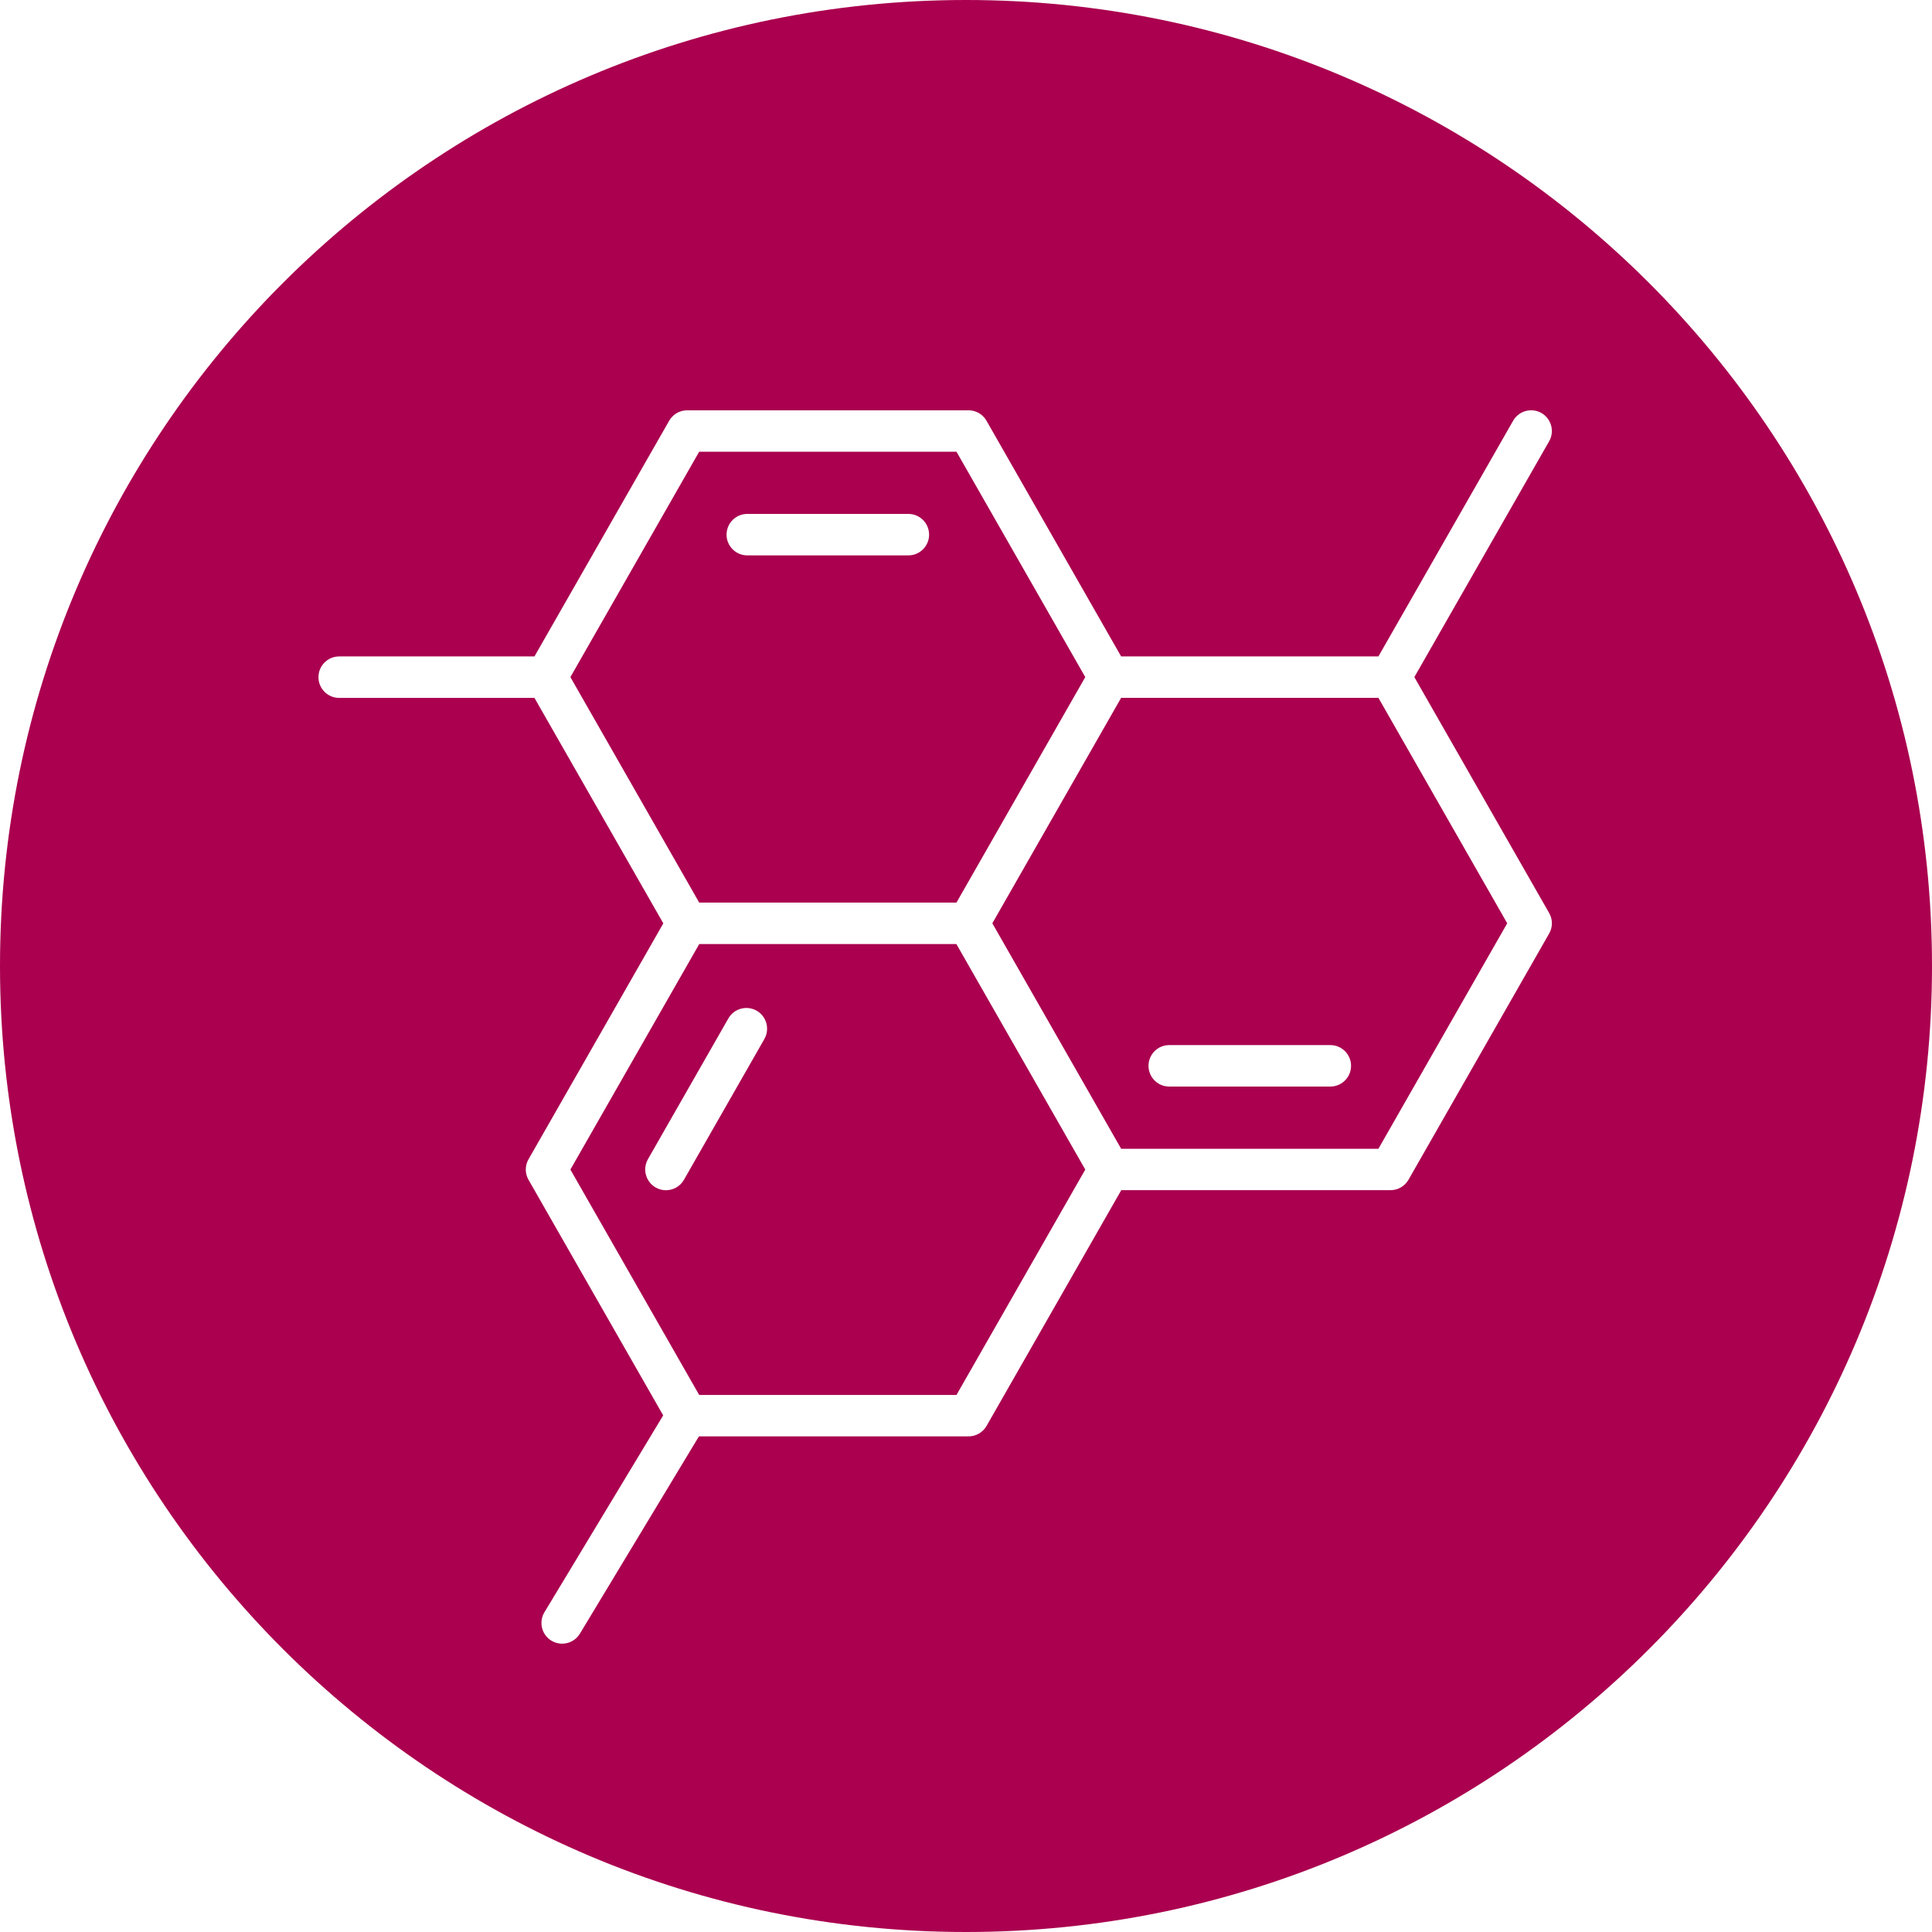
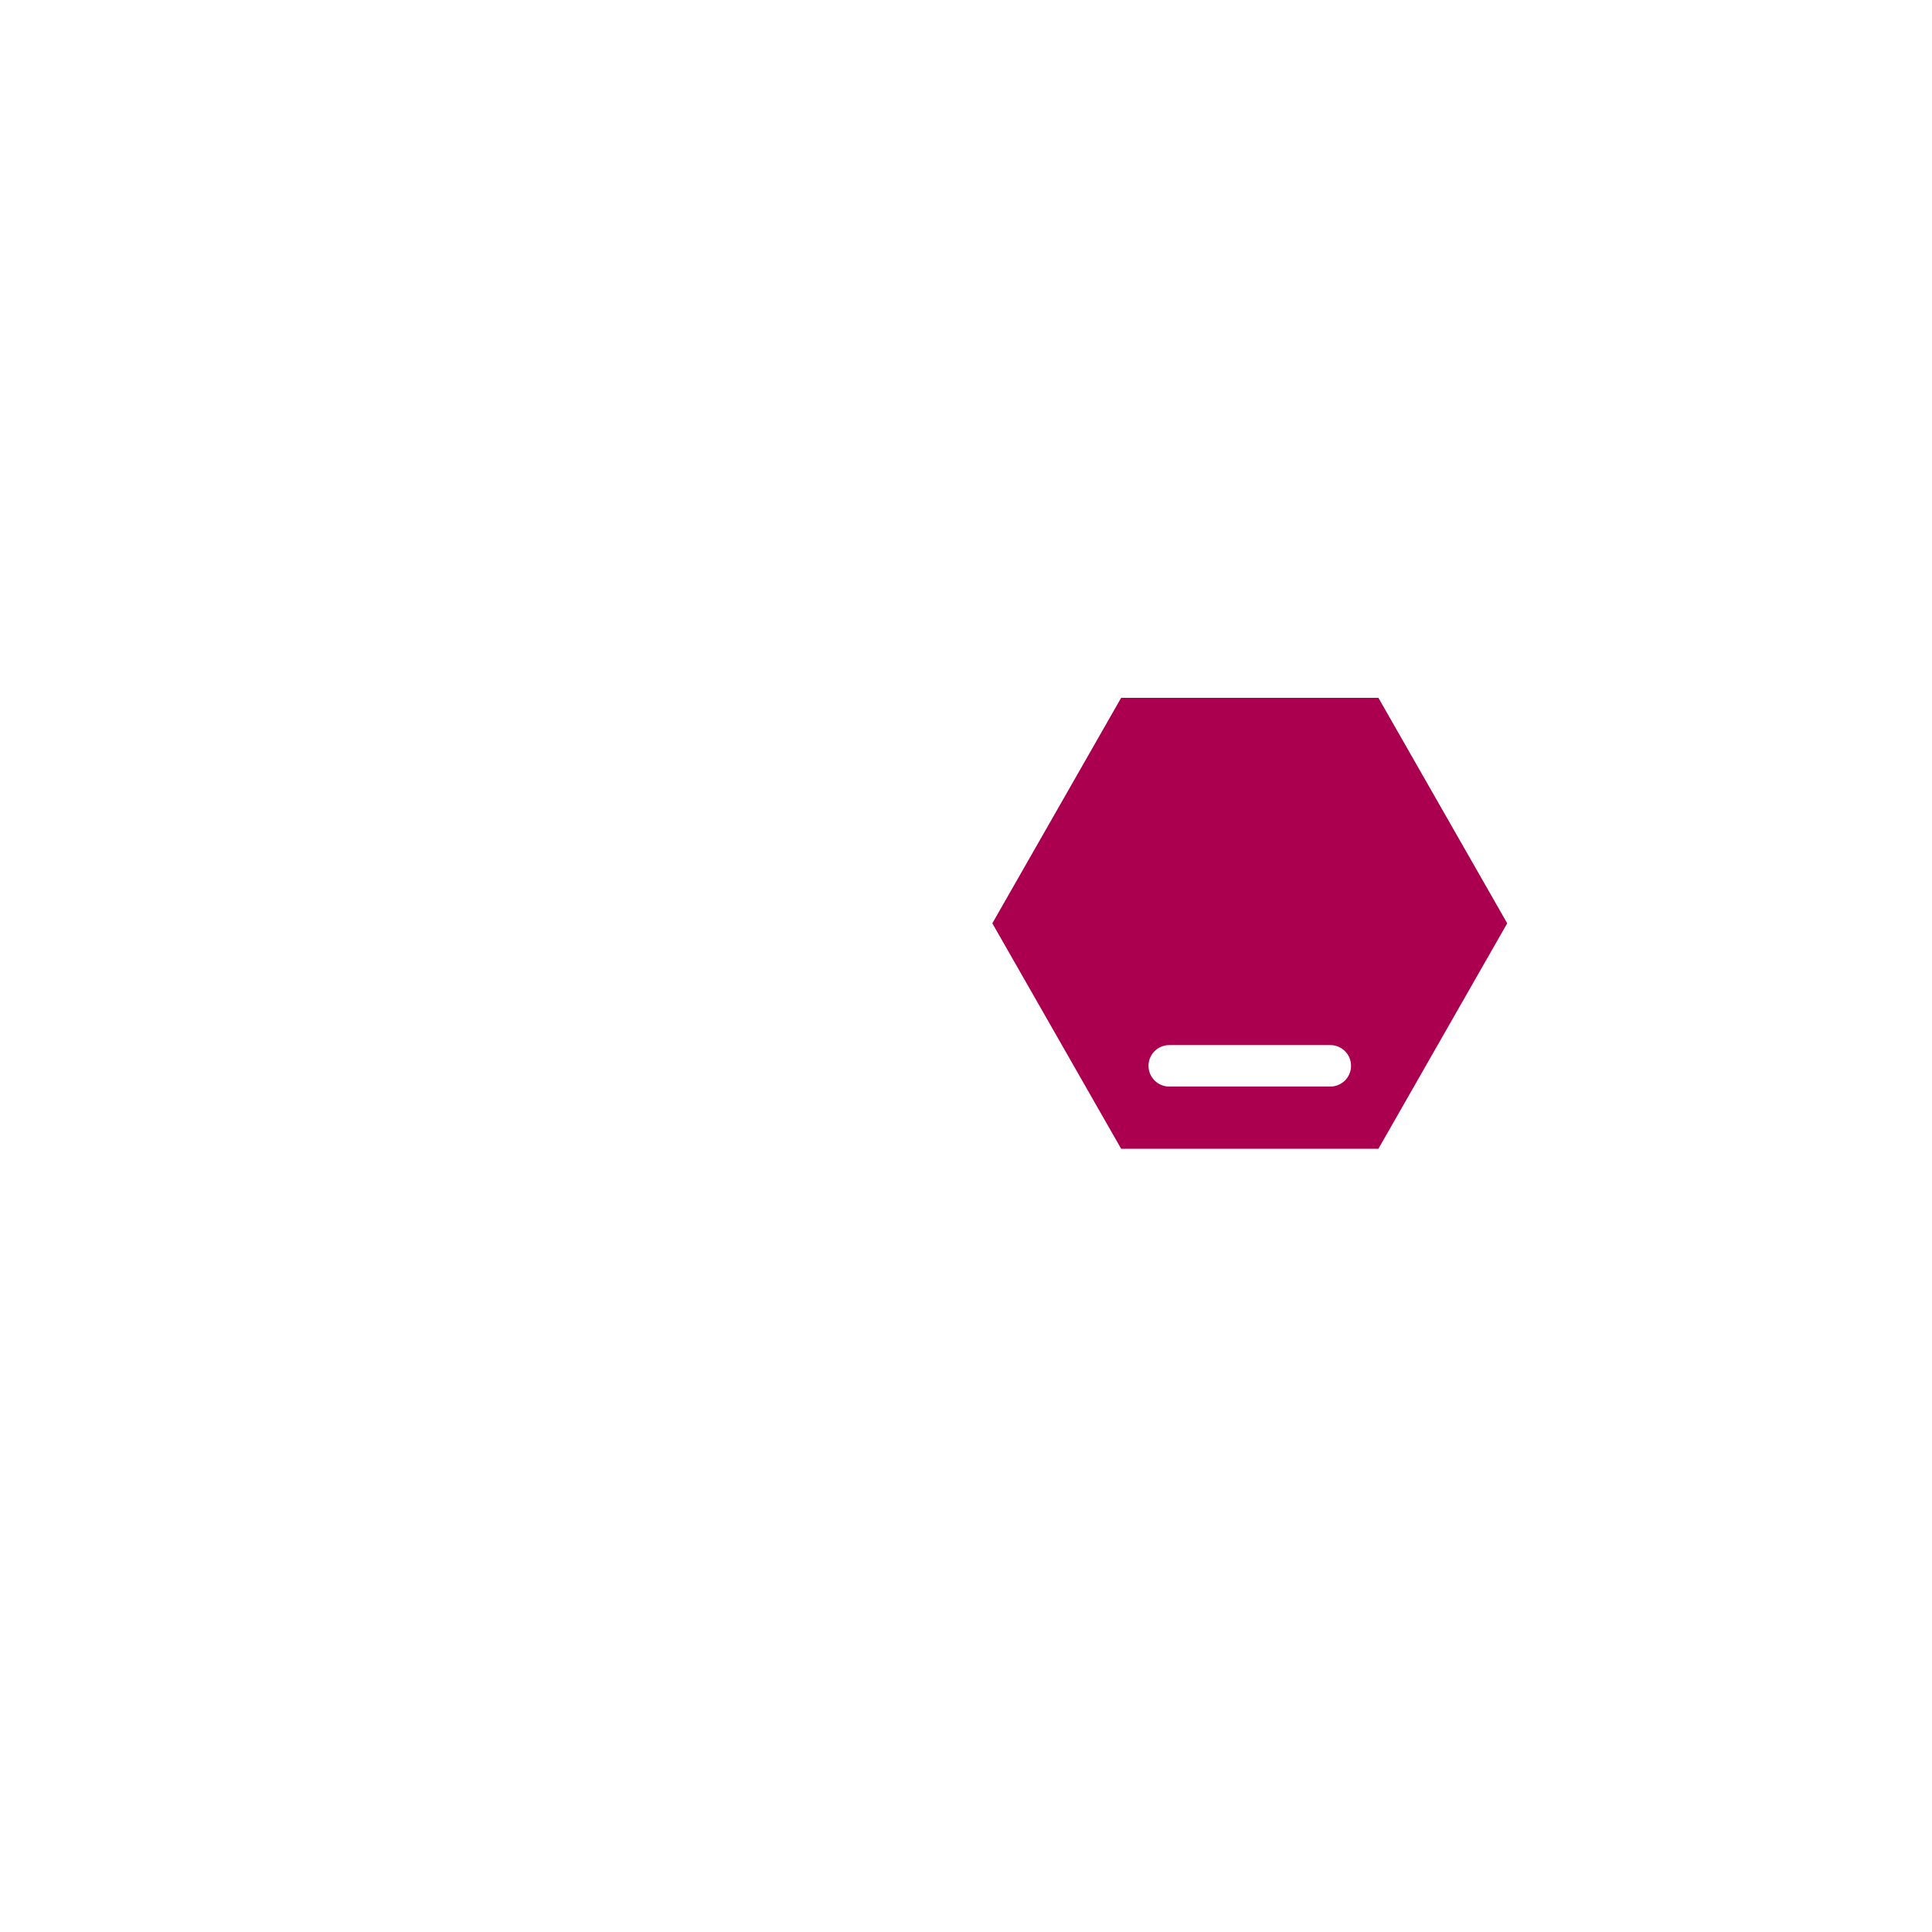
<svg xmlns="http://www.w3.org/2000/svg" id="Ebene_1" viewBox="0 0 300 300">
  <defs>
    <style>.cls-1{fill:#aa004f;stroke-width:0px;}</style>
  </defs>
  <path class="cls-1" d="m174.09,108.36l-20,35.01,20,35.01h39.95l20-35.01-20-35.01h-39.95Zm32.48,60.36h-25.01c-1.78,0-3.22-1.44-3.22-3.22s1.44-3.22,3.22-3.22h25.01c1.78,0,3.22,1.44,3.22,3.22s-1.44,3.22-3.22,3.22Z" />
-   <path class="cls-1" d="m148.52,140.15l20-35.01-20-35h-39.95l-20,35,20,35.01h39.95Zm-32.48-60.35h25.01c1.78,0,3.22,1.44,3.22,3.22s-1.44,3.22-3.22,3.22h-25.01c-1.78,0-3.22-1.44-3.22-3.22s1.44-3.22,3.22-3.22Z" />
-   <path class="cls-1" d="m148.52,146.59h-39.94l-20.01,35.02,20,35h39.95l20-35-20.01-35.01Zm-29.83,14.75l-12.49,21.86c-.59,1.04-1.68,1.62-2.8,1.62-.54,0-1.09-.14-1.59-.43-1.54-.88-2.08-2.85-1.2-4.39l12.49-21.86c.88-1.54,2.85-2.08,4.39-1.2,1.54.88,2.08,2.85,1.2,4.39Z" />
-   <path class="cls-1" d="m150,0C67.16,0,0,67.16,0,150s67.16,150,150,150,150-67.16,150-150S232.84,0,150,0Zm90.55,144.96l-21.84,38.23c-.57,1-1.64,1.62-2.79,1.62h-41.81l-20.92,36.61c-.57,1-1.64,1.62-2.79,1.62h-41.87l-18.48,30.63c-.6,1-1.67,1.56-2.76,1.56-.57,0-1.14-.15-1.66-.46-1.52-.92-2.01-2.9-1.09-4.42l18.44-30.57-20.91-36.58c-.57-.99-.57-2.2,0-3.19l20.93-36.63-20.01-35.01h-30.32c-1.78,0-3.22-1.44-3.22-3.22s1.44-3.22,3.22-3.22h30.32l20.92-36.6c.57-1,1.64-1.62,2.79-1.62h43.69c1.16,0,2.22.62,2.79,1.62l20.91,36.6h39.95l20.92-36.6c.88-1.54,2.85-2.08,4.39-1.2,1.54.88,2.08,2.85,1.2,4.39l-20.93,36.62,20.93,36.63c.57.99.57,2.2,0,3.19Z" />
</svg>